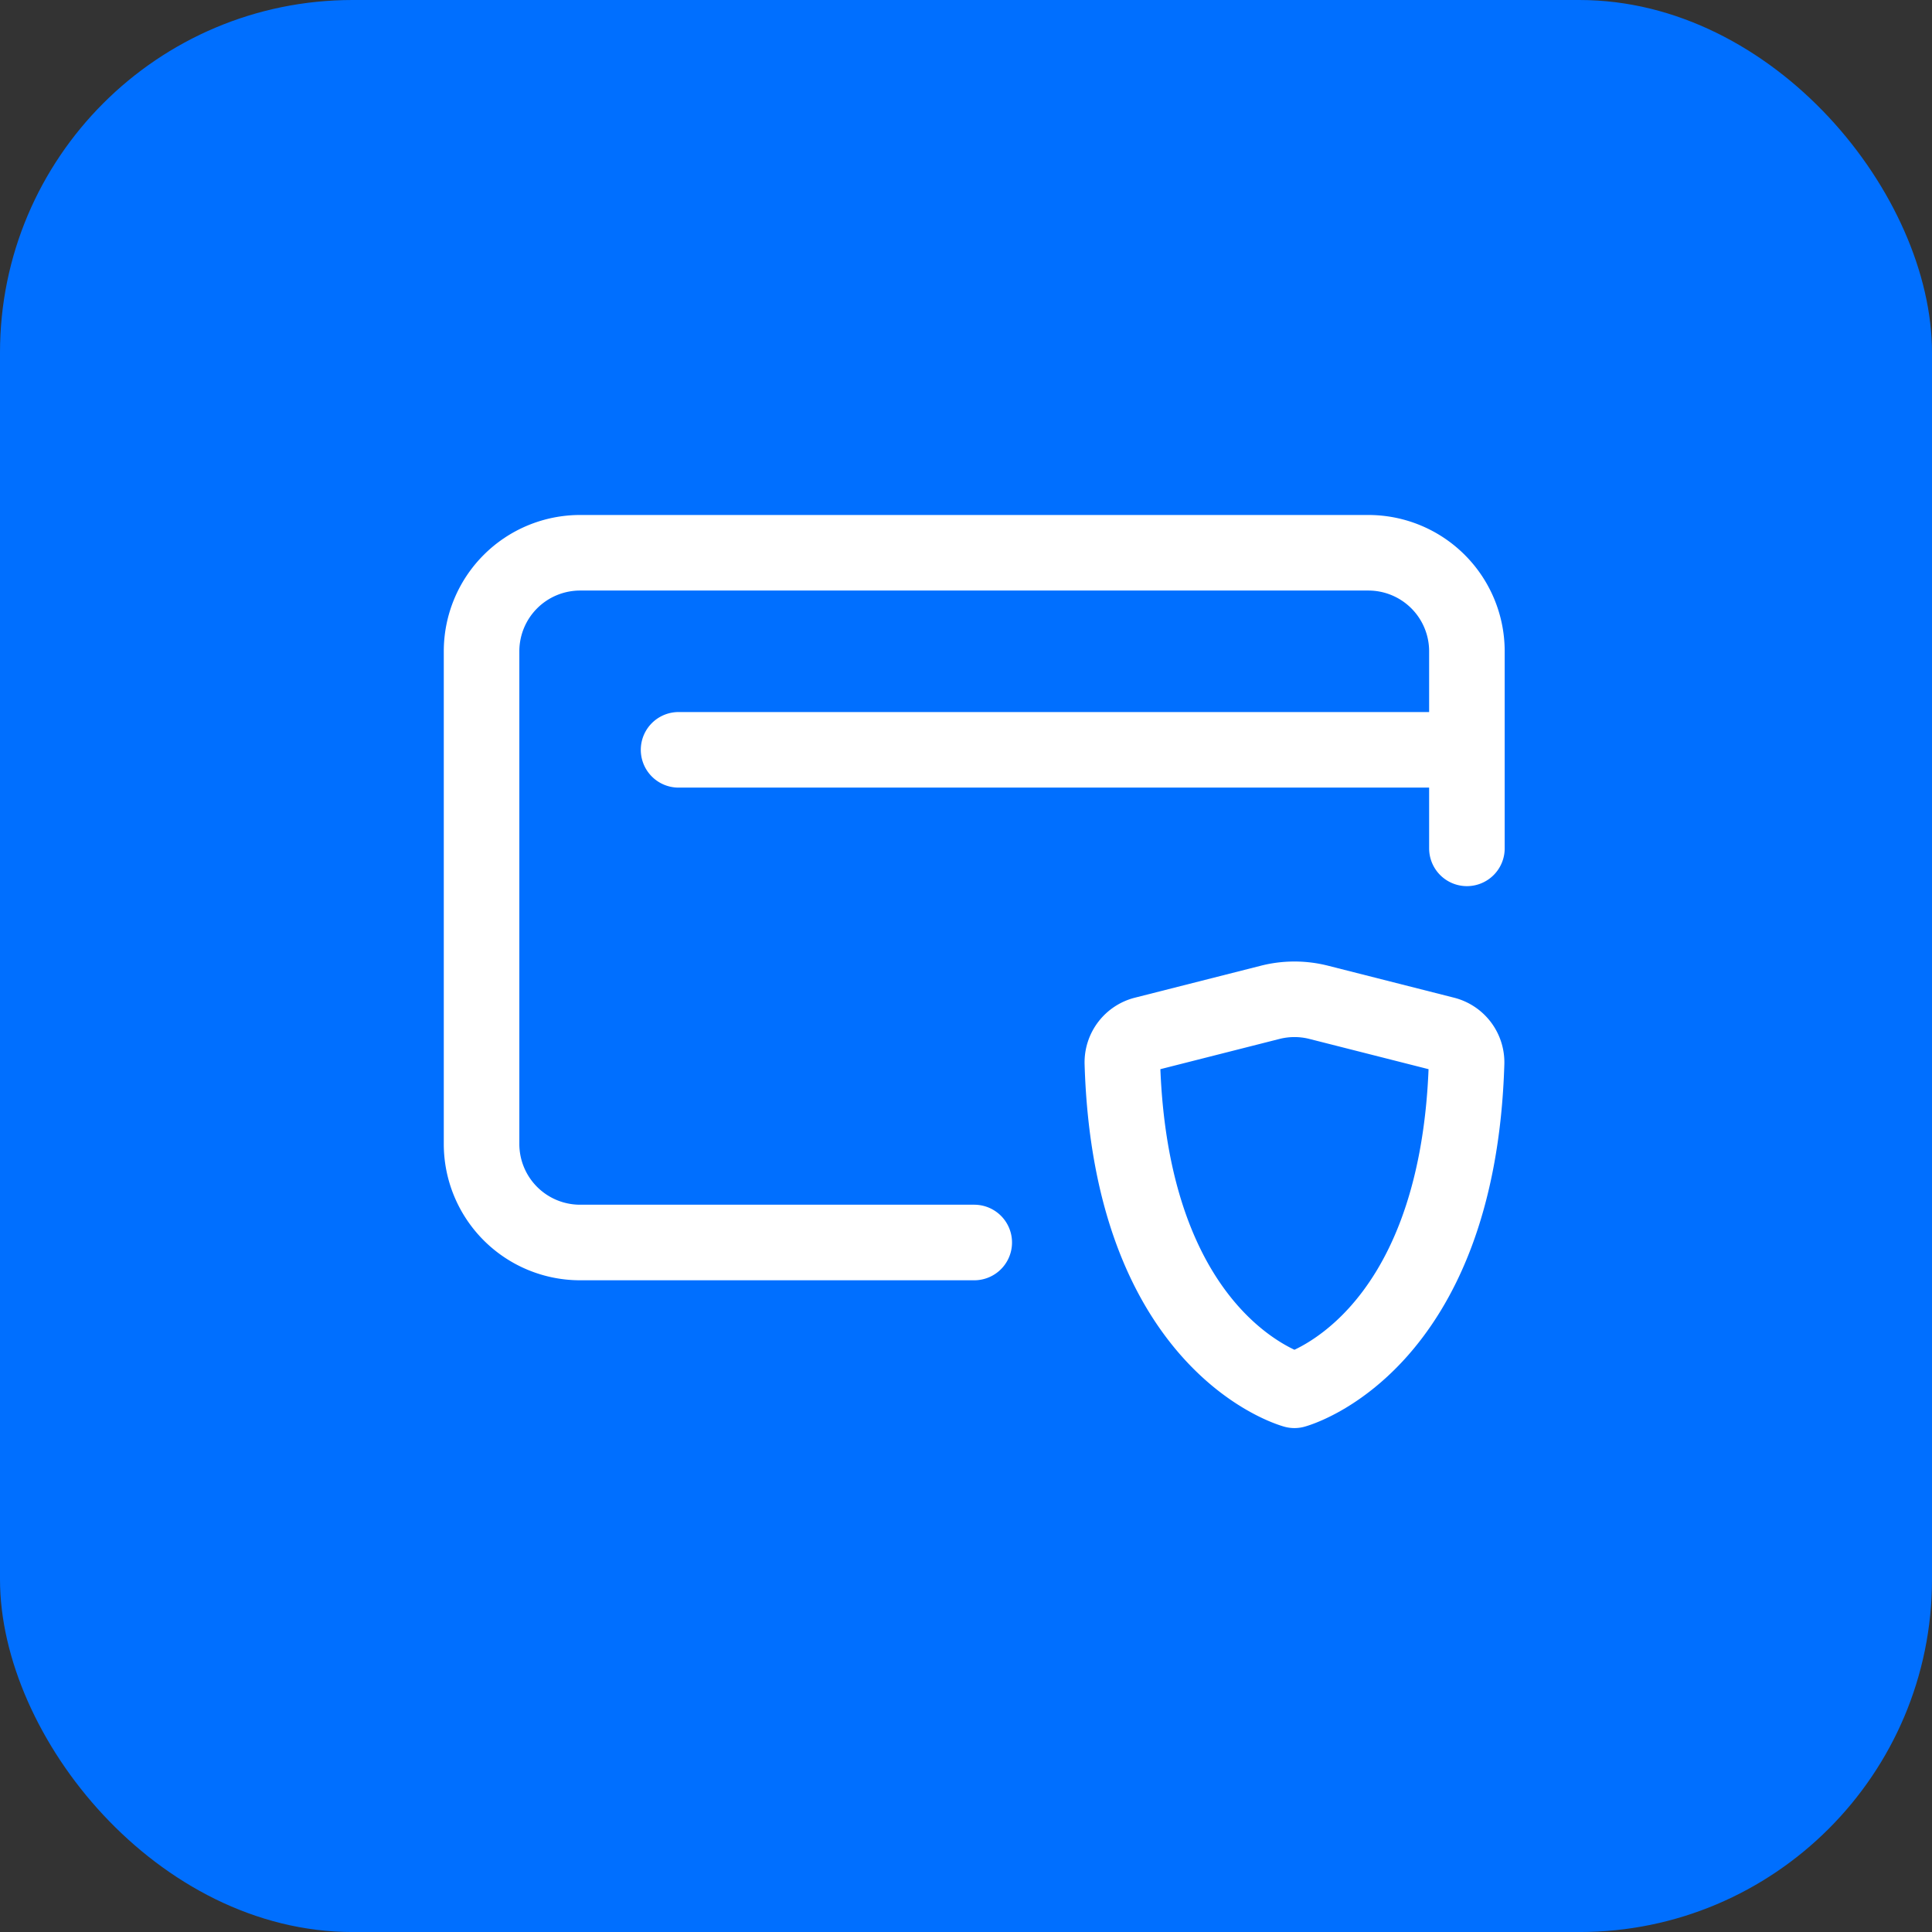
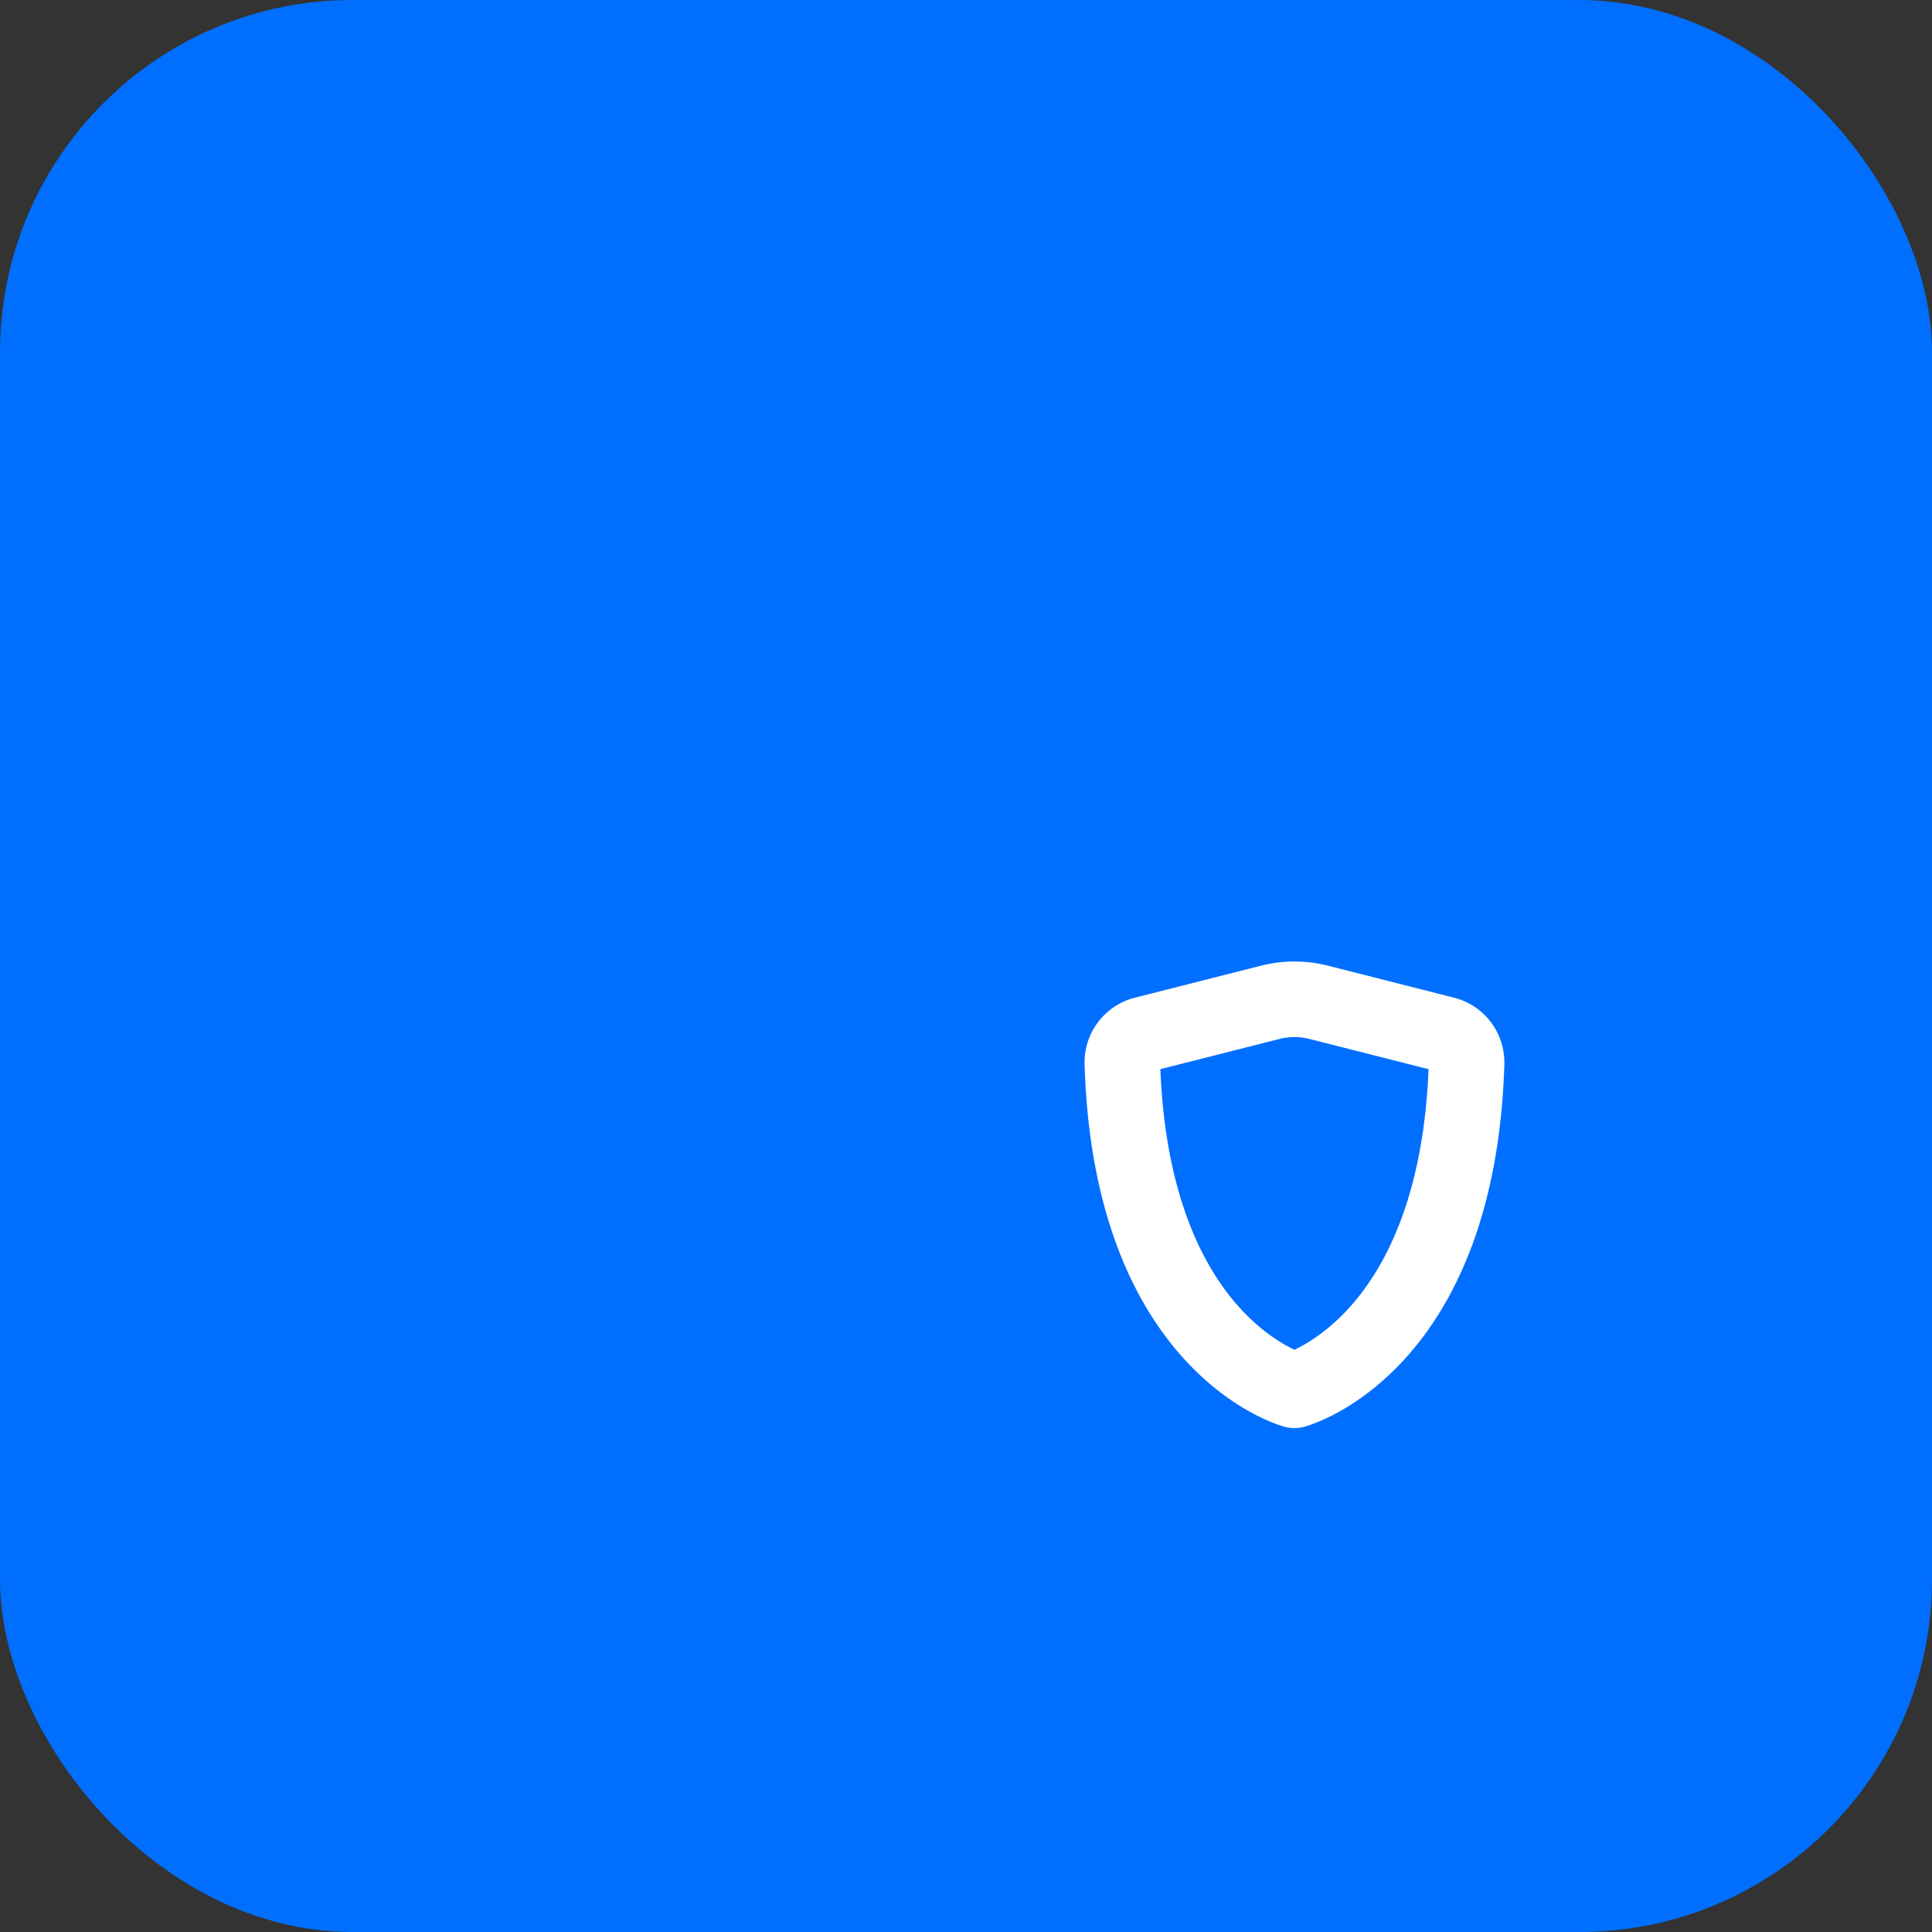
<svg xmlns="http://www.w3.org/2000/svg" width="76.708" height="76.708" viewBox="0 0 76.708 76.708">
  <rect x="0" y="0" width="76.708" height="76.708" fill="#333333" stroke="none" />
  <defs>
    <clipPath id="clip-path">
      <rect id="Rectangle_643" data-name="Rectangle 643" width="43" height="43" transform="translate(-0.262 -0.219)" fill="#fff" stroke="#fff" stroke-width="3" />
    </clipPath>
  </defs>
  <g id="Group_1318" data-name="Group 1318" transform="translate(0 0)">
    <g id="Group_1317" data-name="Group 1317" transform="translate(0 0)">
      <rect id="Rectangle_642" data-name="Rectangle 642" width="76.708" height="76.709" rx="14" transform="translate(0)" fill="#006fff" />
    </g>
    <g id="Mask_Group_811" data-name="Mask Group 811" transform="translate(17.291 17.112)" clip-path="url(#clip-path)">
      <g id="card-shield" transform="translate(1.829 4.835)">
-         <path id="Path_337" data-name="Path 337" d="M44.982,22.475V18.563a3.912,3.912,0,0,0-3.912-3.912H9.773A3.912,3.912,0,0,0,5.86,18.563V38.124a3.912,3.912,0,0,0,3.912,3.912H25.421M44.982,22.475h-31.3m31.3,0v3.912" transform="translate(-5.86 -14.651)" fill="none" stroke="#fff" stroke-linecap="round" stroke-linejoin="round" stroke-width="3" />
        <path id="Path_338" data-name="Path 338" d="M51.769,41.33l5,1.269a1.149,1.149,0,0,1,.871,1.142C57.3,55,50.806,56.734,50.806,56.734S44.309,55,43.973,43.741a1.149,1.149,0,0,1,.871-1.142l5-1.269A3.914,3.914,0,0,1,51.769,41.33Z" transform="translate(-18.531 -23.481)" fill="none" stroke="#fff" stroke-linecap="round" stroke-linejoin="round" stroke-width="3" />
      </g>
    </g>
  </g>
</svg>